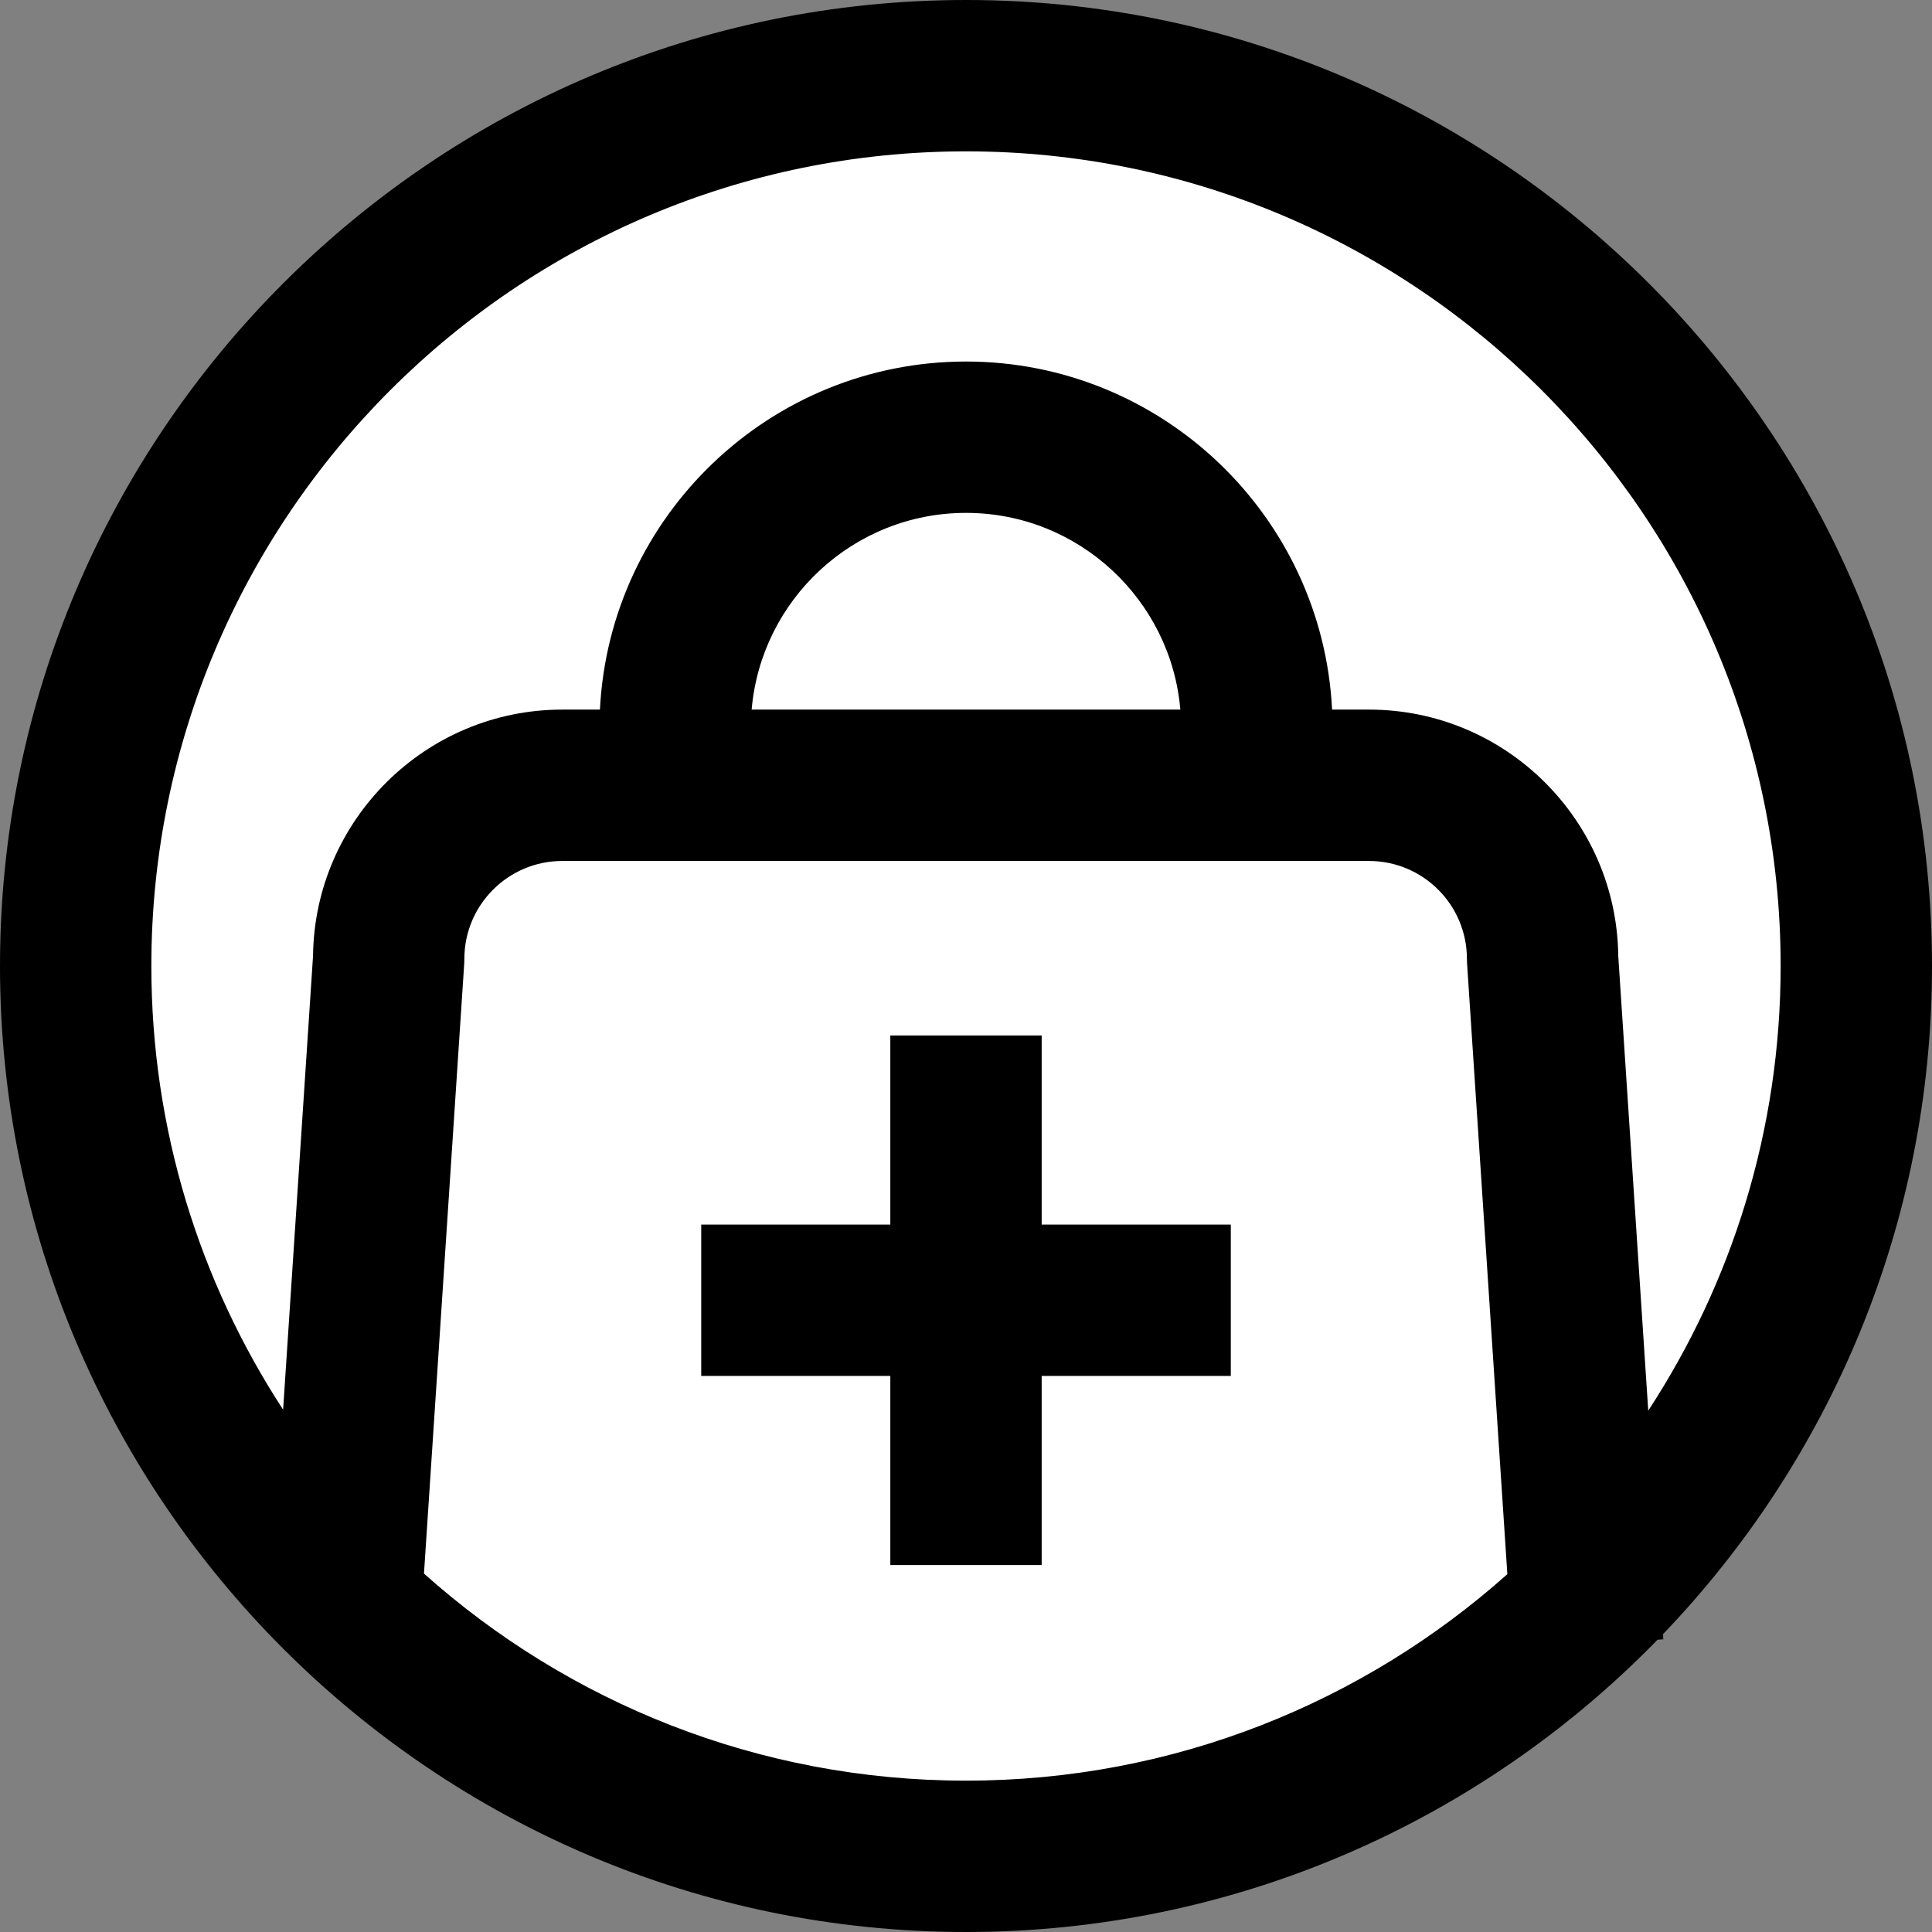
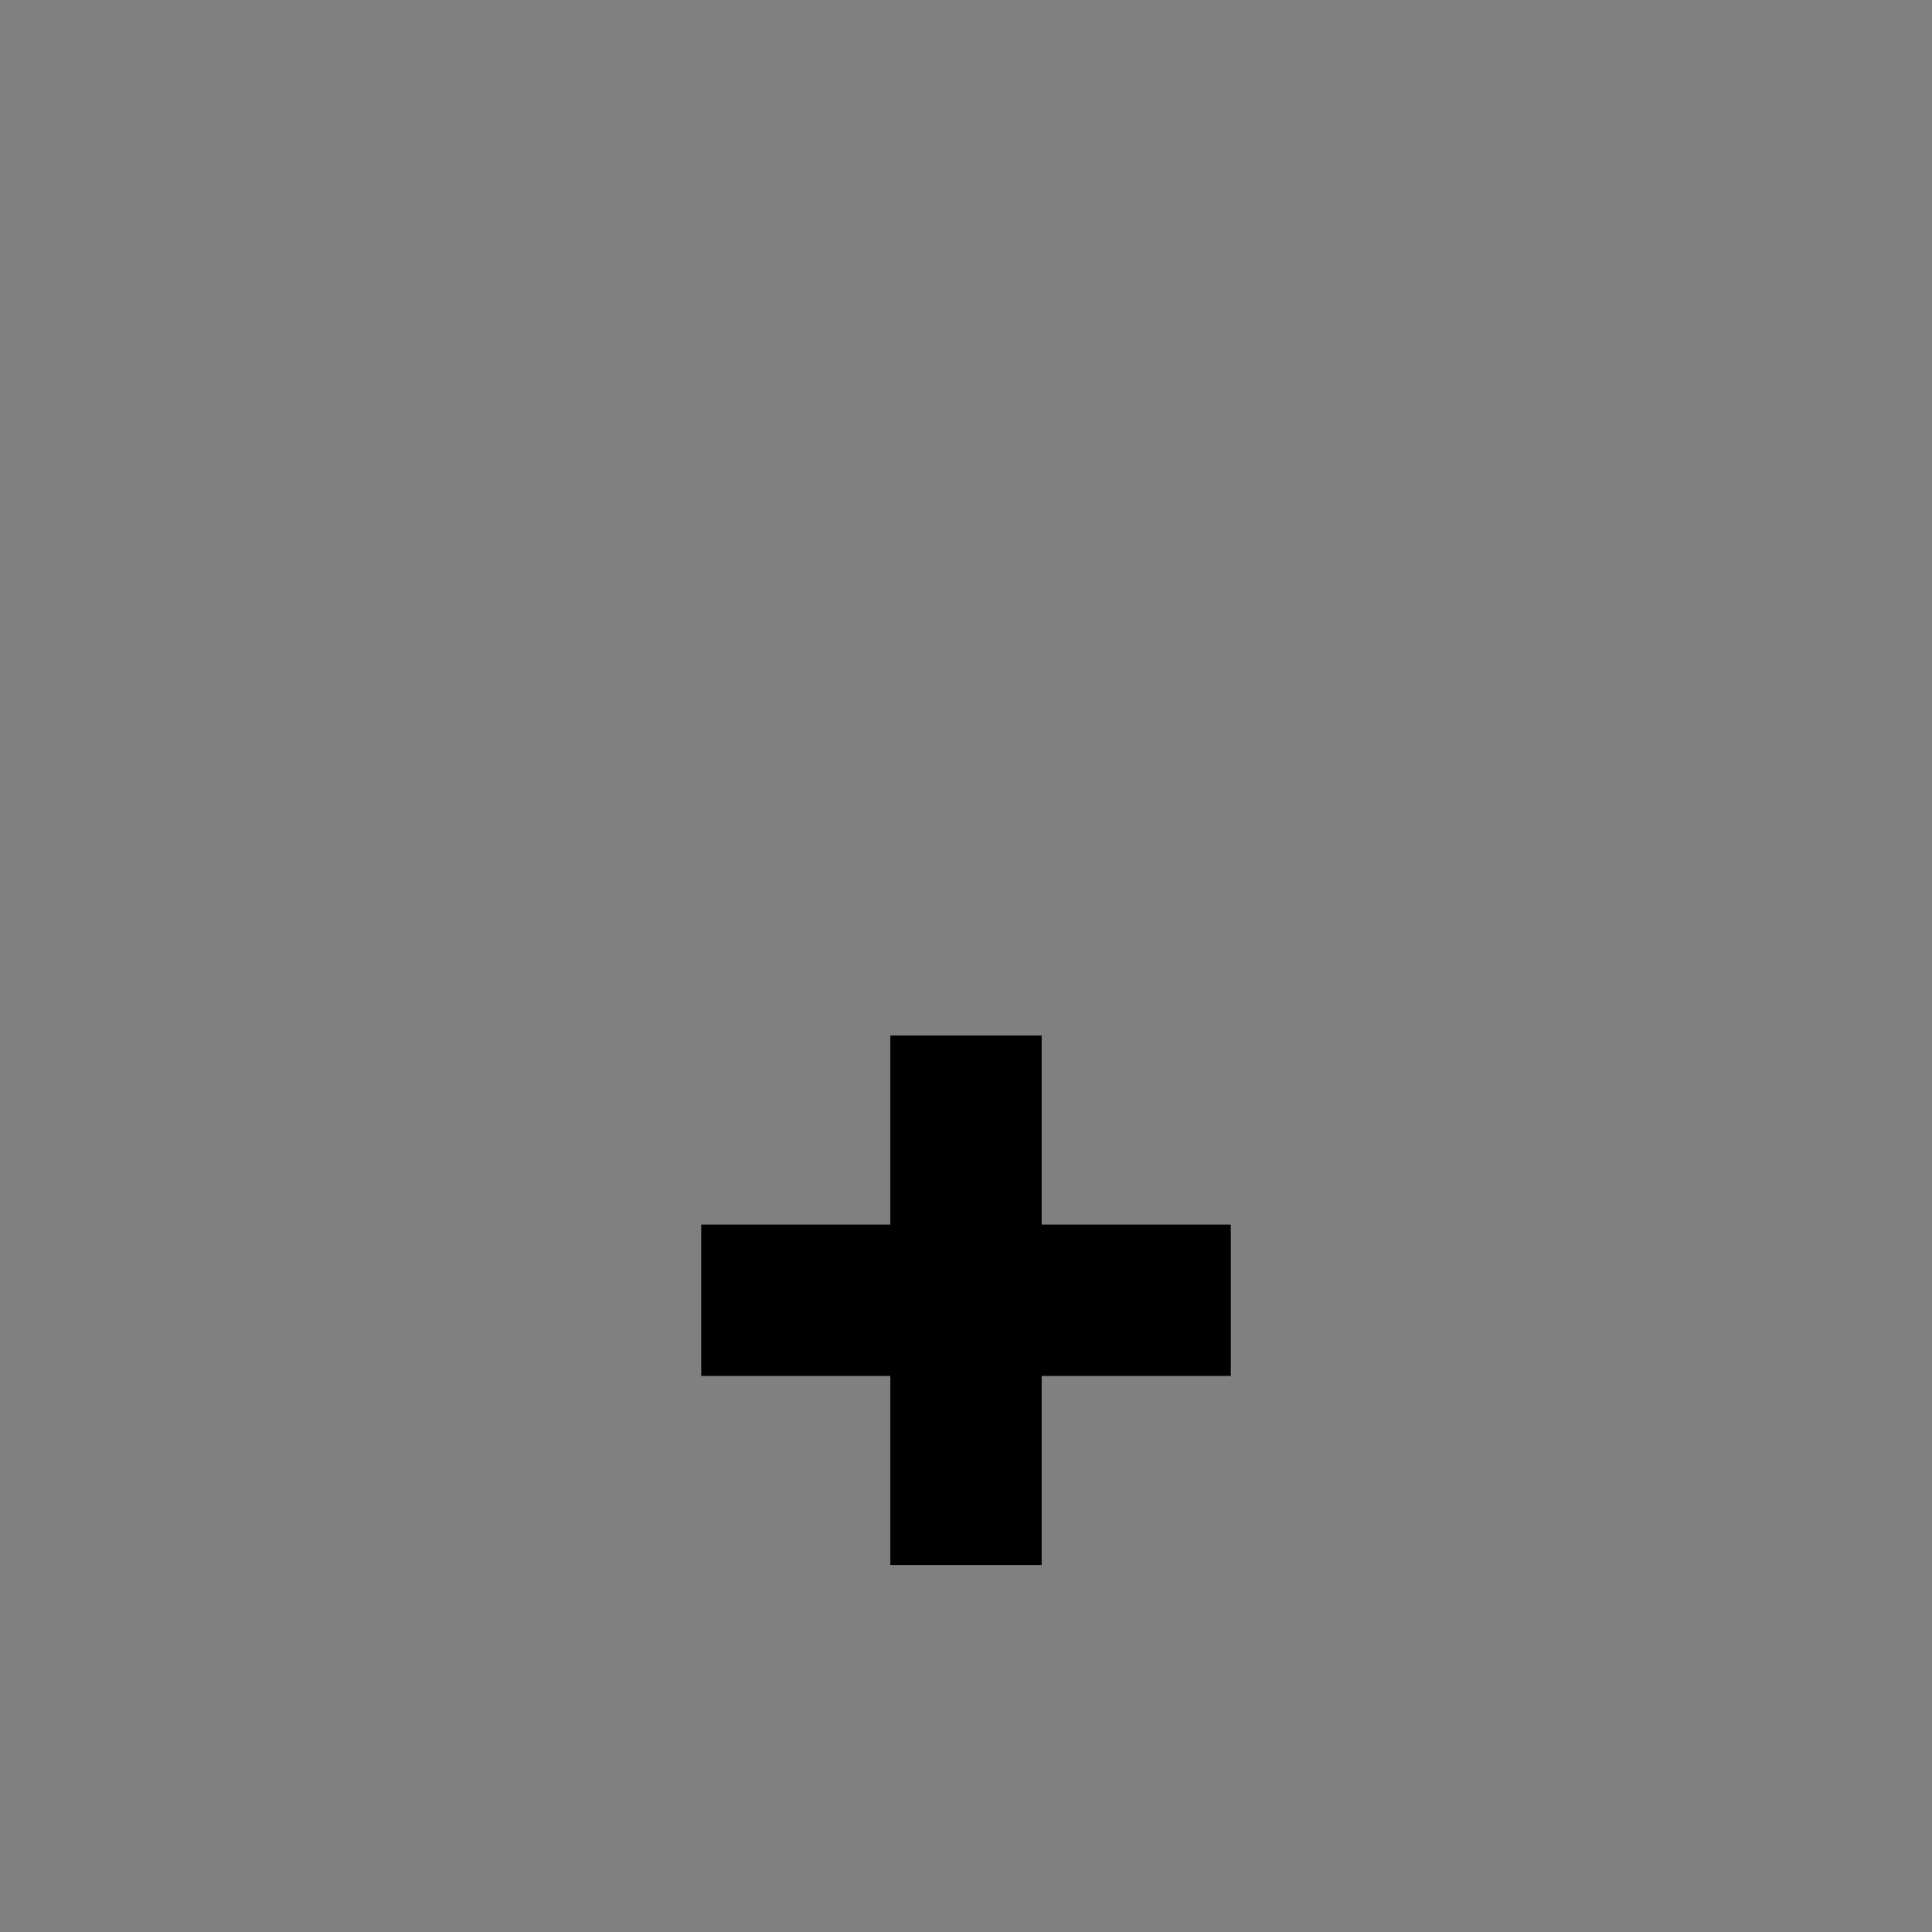
<svg xmlns="http://www.w3.org/2000/svg" width="124px" height="124px" viewBox="0 0 124 124" version="1.1">
  <rect x="0" y="0" width="124" height="124" fill="#808080" stroke="none" />
  <title>jins-half-example-icon-4</title>
  <g id="jins-half-example-icon-4" stroke="none" stroke-width="1" fill="none" fill-rule="evenodd">
    <g id="Group-129">
-       <circle id="Oval-Copy-13" fill="#FFFFFF" cx="62" cy="62" r="55" />
      <g id="Group-22-Copy" fill="#000000">
-         <path d="M27.212,100.996 L29.794,61.86 C29.801,61.753 29.804,61.647 29.804,61.54 C29.804,58.077 32.622,55.259 36.086,55.259 L87.87,55.259 C91.333,55.259 94.15,58.077 94.15,61.54 C94.15,61.647 94.154,61.753 94.161,61.86 L96.745,101.034 C87.502,109.271 75.326,114.286 62,114.286 C48.653,114.286 36.461,109.256 27.212,100.996 L27.212,100.996 Z M75.757,45.544 L48.243,45.544 C48.847,38.482 54.784,32.918 62,32.918 C69.216,32.918 75.153,38.482 75.757,45.544 L75.757,45.544 Z M62,9.714 C90.83,9.714 114.286,33.17 114.286,62 C114.286,72.523 111.158,82.327 105.788,90.538 L103.864,61.365 C103.77,52.626 96.631,45.544 87.87,45.544 L85.496,45.544 C84.876,33.121 74.575,23.204 62,23.204 C49.425,23.204 39.124,33.121 38.505,45.544 L36.086,45.544 C27.324,45.544 20.184,52.626 20.091,61.365 L18.171,90.476 C12.826,82.277 9.714,72.496 9.714,62 C9.714,33.17 33.17,9.714 62,9.714 L62,9.714 Z M106.735,104.884 C117.422,93.739 124,78.624 124,62 C124,27.813 96.187,0 62,0 C27.813,0 0,27.813 0,62 C0,96.187 27.813,124 62,124 C79.385,124 95.119,116.804 106.388,105.239 L106.756,105.215 L106.735,104.884 Z" id="Fill-1" />
        <polygon id="Fill-4" points="66.857 66.459 57.143 66.459 57.143 78.596 45.006 78.596 45.006 88.31 57.143 88.31 57.143 100.447 66.857 100.447 66.857 88.31 78.995 88.31 78.995 78.596 66.857 78.596" />
      </g>
    </g>
  </g>
</svg>